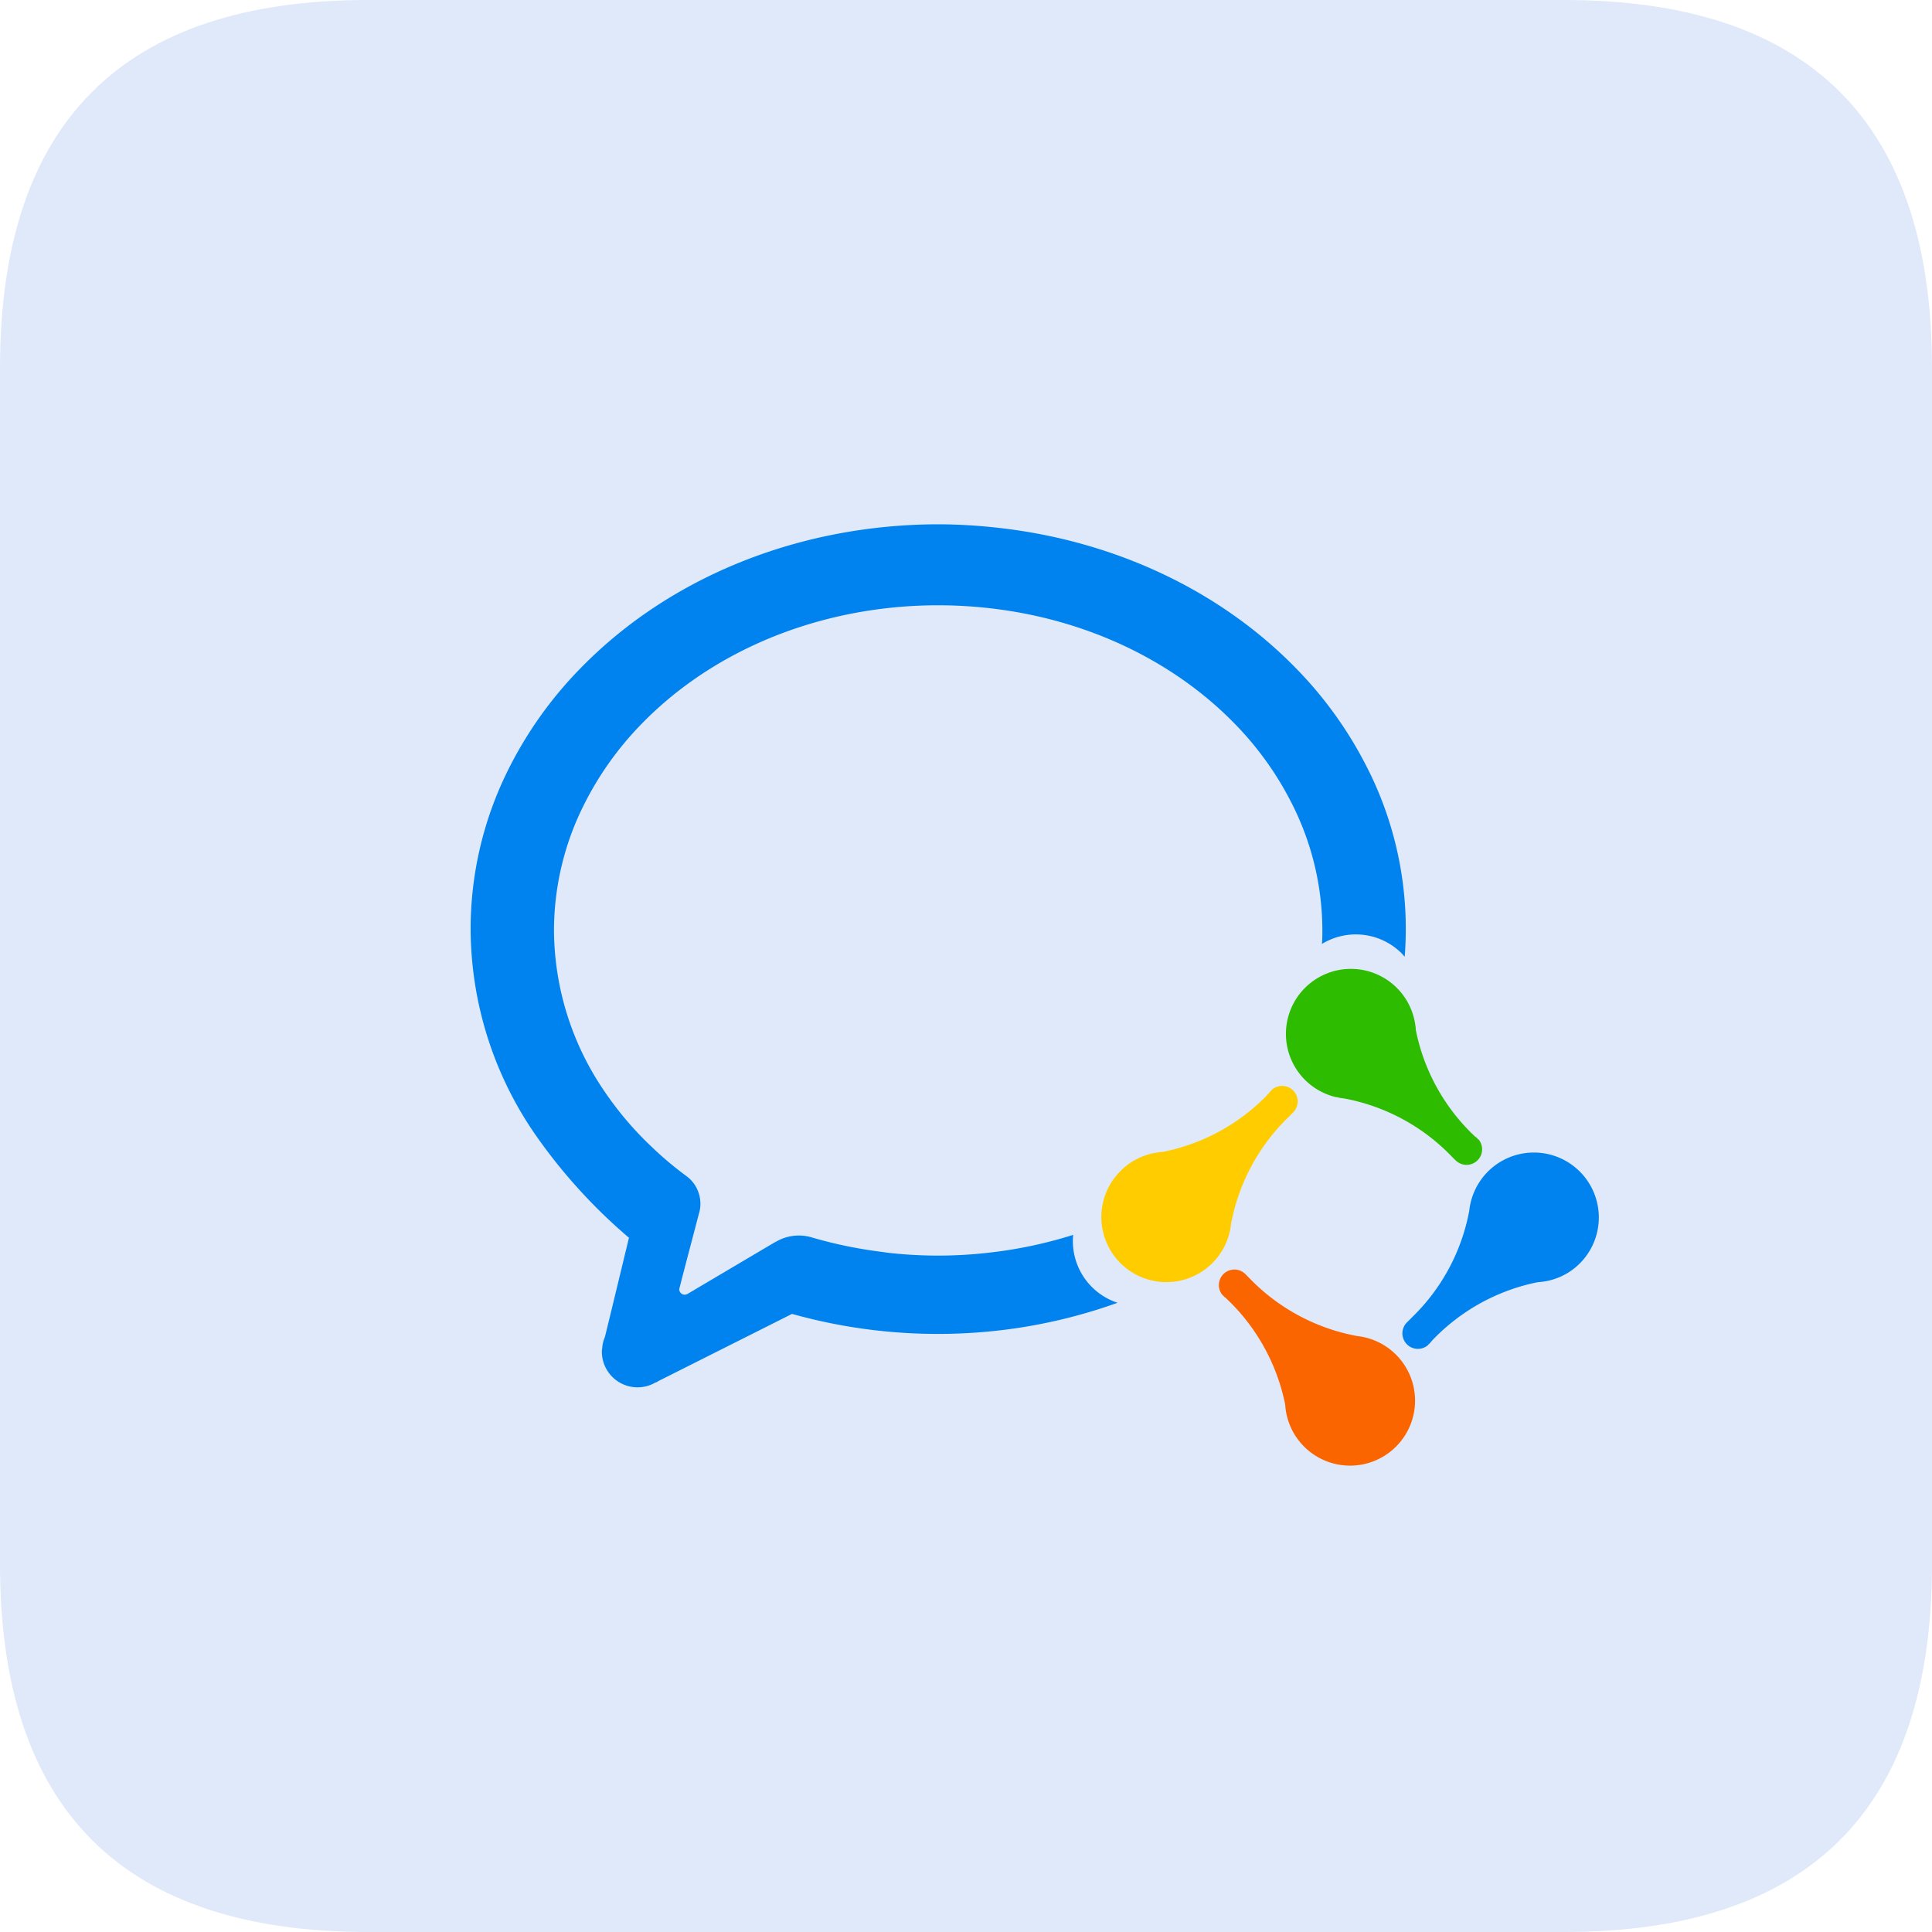
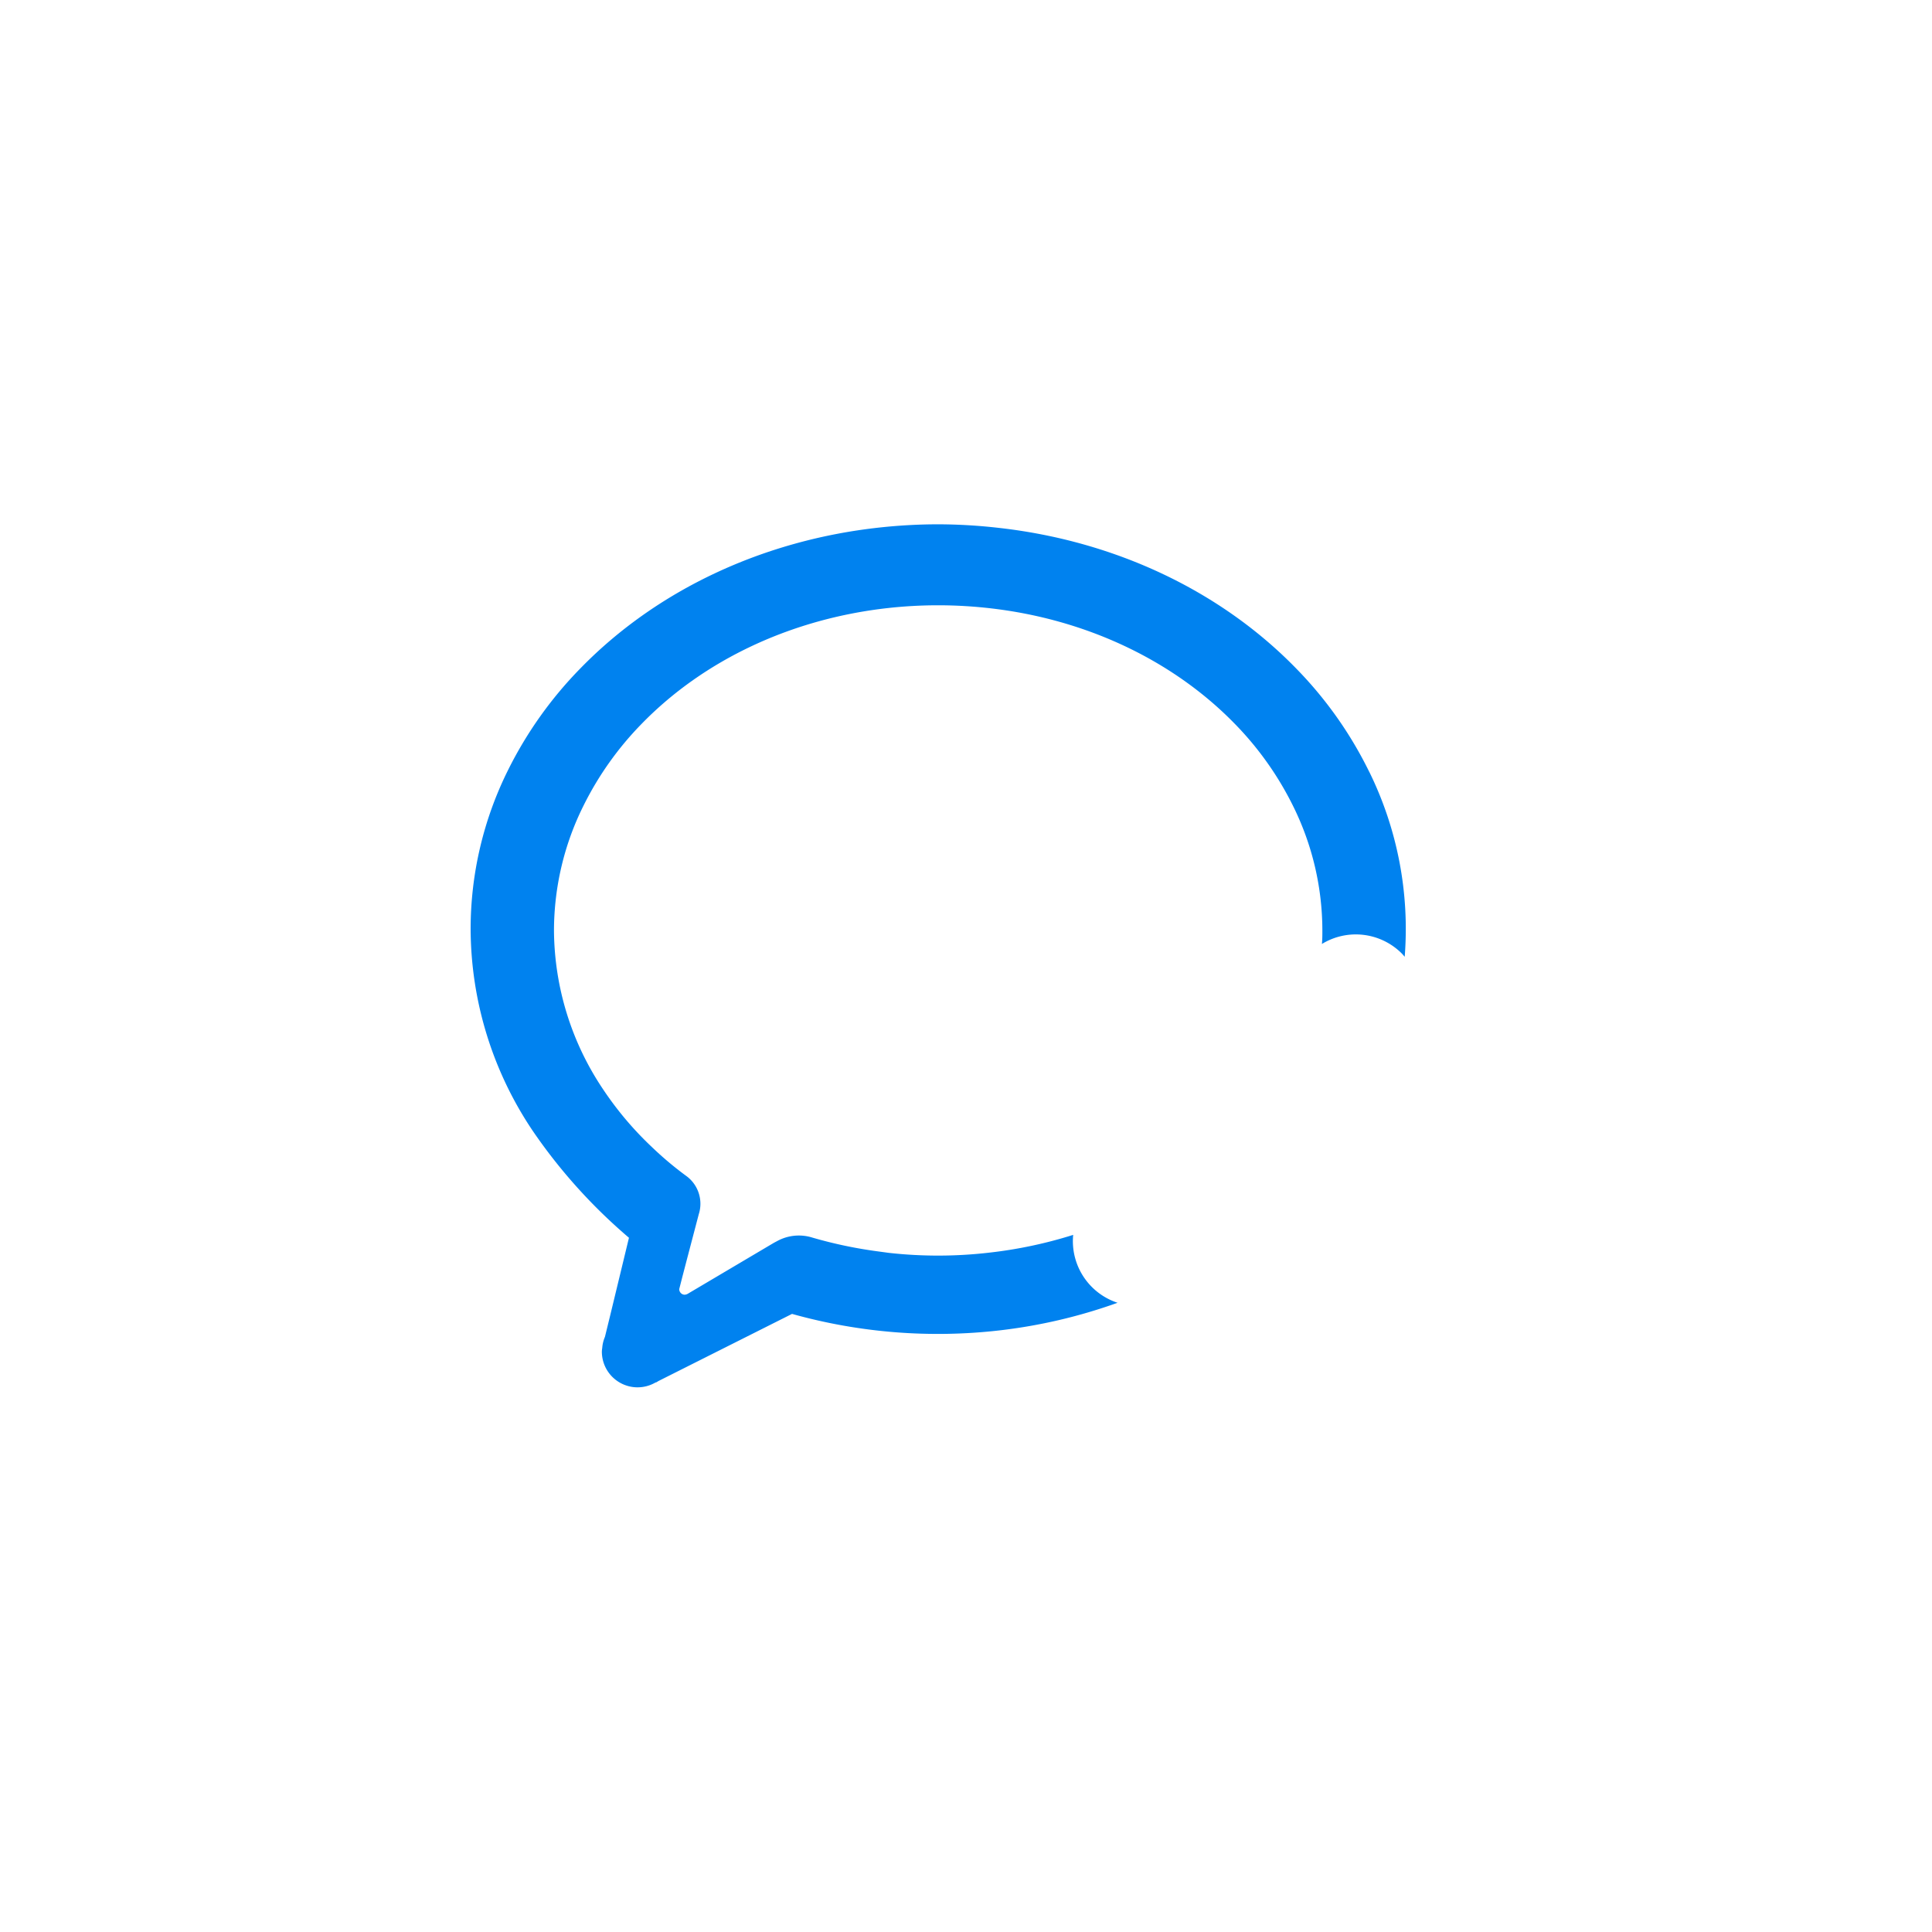
<svg xmlns="http://www.w3.org/2000/svg" t="1747303630506" class="icon" viewBox="0 0 1024 1024" version="1.1" p-id="82609" width="2000" height="2000">
-   <path d="M0 0m195.048 0l633.905 0q195.048 0 195.048 195.048l0 633.905q0 195.048-195.048 195.048l-633.905 0q-195.048 0-195.048-195.048l0-633.905q0-195.048 195.048-195.048Z" fill="#E0E9FA" p-id="82610" />
-   <path d="M674.426 577.365a10.947 10.947 0 0 0-1.634 1.731l-2.267 2.438a105.935 105.935 0 0 1-54.296 29.013c-1.097 0-2.267 0.244-3.365 0.39a34.304 34.304 0 0 0-18.895 9.63 34.475 34.475 0 1 0 57.856 32.158l0.414-2.097c0-0.683 0.195-1.414 0.268-2.072a106.033 106.033 0 0 1 29.55-55.637l3.365-3.34a8.241 8.241 0 0 0-10.996-12.239v0.024z" fill="#FFCC00" p-id="82611" />
-   <path d="M783.433 603.867l-0.561-0.658a10.142 10.142 0 0 0-1.195-0.926l-2.194-2.146a105.74 105.74 0 0 1-29.086-54.296c0-1.073-0.195-2.194-0.366-3.316a34.45 34.45 0 1 0-41.789 39.01c0.658 0 1.365 0.268 2.048 0.39l2.072 0.268c21.114 3.925 40.521 14.141 55.686 29.355 1.146 1.146 2.219 2.292 3.365 3.365a8.241 8.241 0 0 0 12.239-11.02h-0.219z" fill="#2DBC00" p-id="82612" />
-   <path d="M756.907 712.753l0.707-0.561a50.712 50.712 0 0 1 3.243-3.535 105.911 105.911 0 0 1 54.272-29.086 34.085 34.085 0 0 0 22.26-9.996 34.426 34.426 0 1 0-58.636-27.941c-3.901 21.065-14.141 40.472-29.355 55.589l-3.365 3.365a8.216 8.216 0 0 0 10.971 12.239l-0.073-0.073h-0.024z" fill="#0082EF" p-id="82613" />
-   <path d="M647.948 686.324l0.585 0.634a7.558 7.558 0 0 0 1.122 0.951l2.389 2.316a106.033 106.033 0 0 1 29.135 54.248 34.45 34.45 0 1 0 40.058-36.084l-2.072-0.293a105.838 105.838 0 0 1-55.686-29.355l-3.316-3.365a8.241 8.241 0 0 0-12.239 11.02v-0.049h0.024z" fill="#FB6500" p-id="82614" />
  <path d="M725.723 409.088a210.408 210.408 0 0 0-38.278-54.321c-39.985-41.301-95.915-67.901-157.574-74.923a288.256 288.256 0 0 0-32.524-1.95c-10.435 0-20.87 0.585-31.208 1.707-61.928 6.754-118.174 33.231-158.476 74.606a211.09 211.09 0 0 0-38.473 54.126 189.05 189.05 0 0 0-19.749 83.919 192.683 192.683 0 0 0 32.963 107.179c14.385 21.065 31.573 40.107 50.956 56.613l-9.899 40.96-2.828 11.557a18.091 18.091 0 0 0-1.438 5.9 14.555 14.555 0 0 0-0.195 1.804 18.92 18.92 0 0 0 28.477 16.457h0.293c0.39-0.268 0.853-0.488 1.195-0.731l70.827-35.596a286.501 286.501 0 0 0 110.08 8.728c21.309-2.462 42.252-7.363 62.464-14.629a34.377 34.377 0 0 1-23.528-35.986 234.715 234.715 0 0 1-44.227 9.387 235.154 235.154 0 0 1-53.492 0.146l-5.388-0.731a235.666 235.666 0 0 1-35.06-7.339 23.966 23.966 0 0 0-18.871 1.902l-1.487 0.78-45.397 26.868a4.145 4.145 0 0 1-1.999 0.707 2.95 2.95 0 0 1-2.877-2.999l1.707-6.68 1.926-7.387 6.705-25.551a18.213 18.213 0 0 0-6.583-20.309 179.029 179.029 0 0 1-18.164-15.262 176.347 176.347 0 0 1-25.795-30.452 152.43 152.43 0 0 1-26.185-84.382c0.049-22.967 5.364-45.617 15.653-66.194a169.691 169.691 0 0 1 30.866-43.422c33.085-33.963 79.653-55.759 130.974-61.367a242.42 242.42 0 0 1 53.492 0.146c51.127 5.803 97.378 27.721 130.267 61.684 12.483 12.824 22.845 27.55 30.72 43.618a148.724 148.724 0 0 1 15.287 65.609c0 2.341 0 4.706-0.244 7.046a34.426 34.426 0 0 1 42.277 4.974c0.561 0.561 1.073 1.219 1.609 1.804a188.757 188.757 0 0 0-18.773-98.011z" fill="#0082EF" p-id="82615" />
</svg>